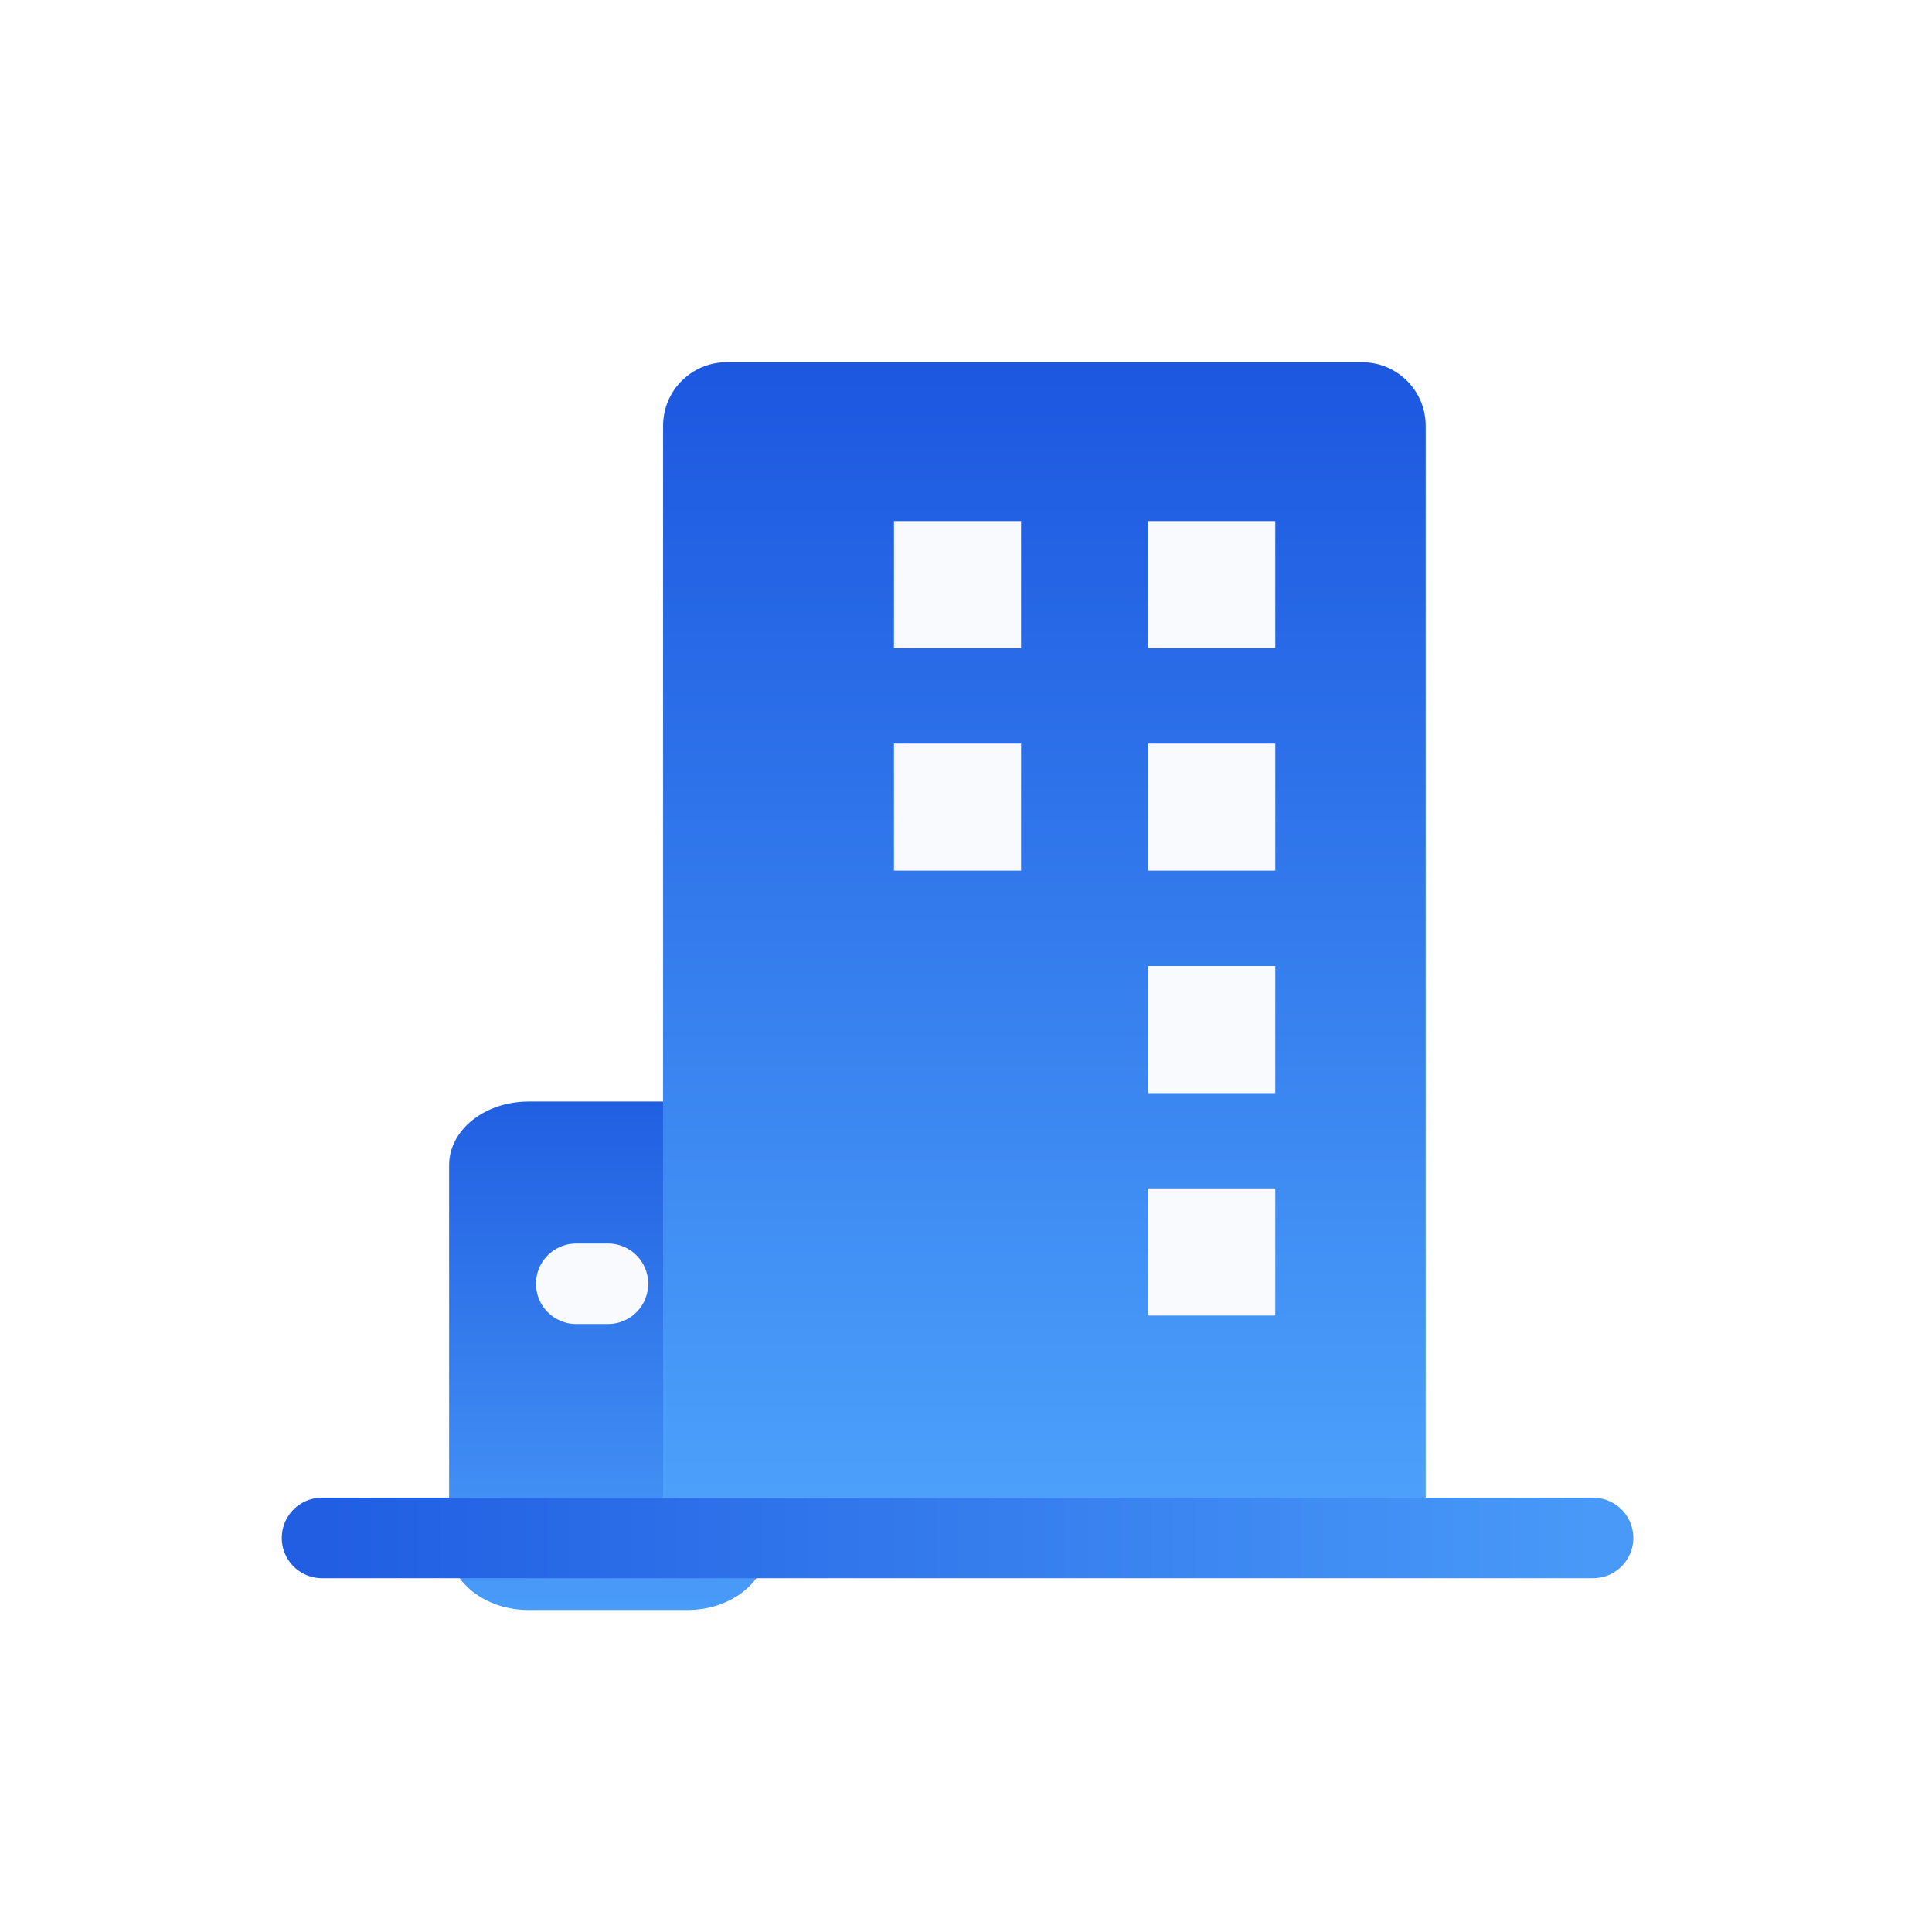
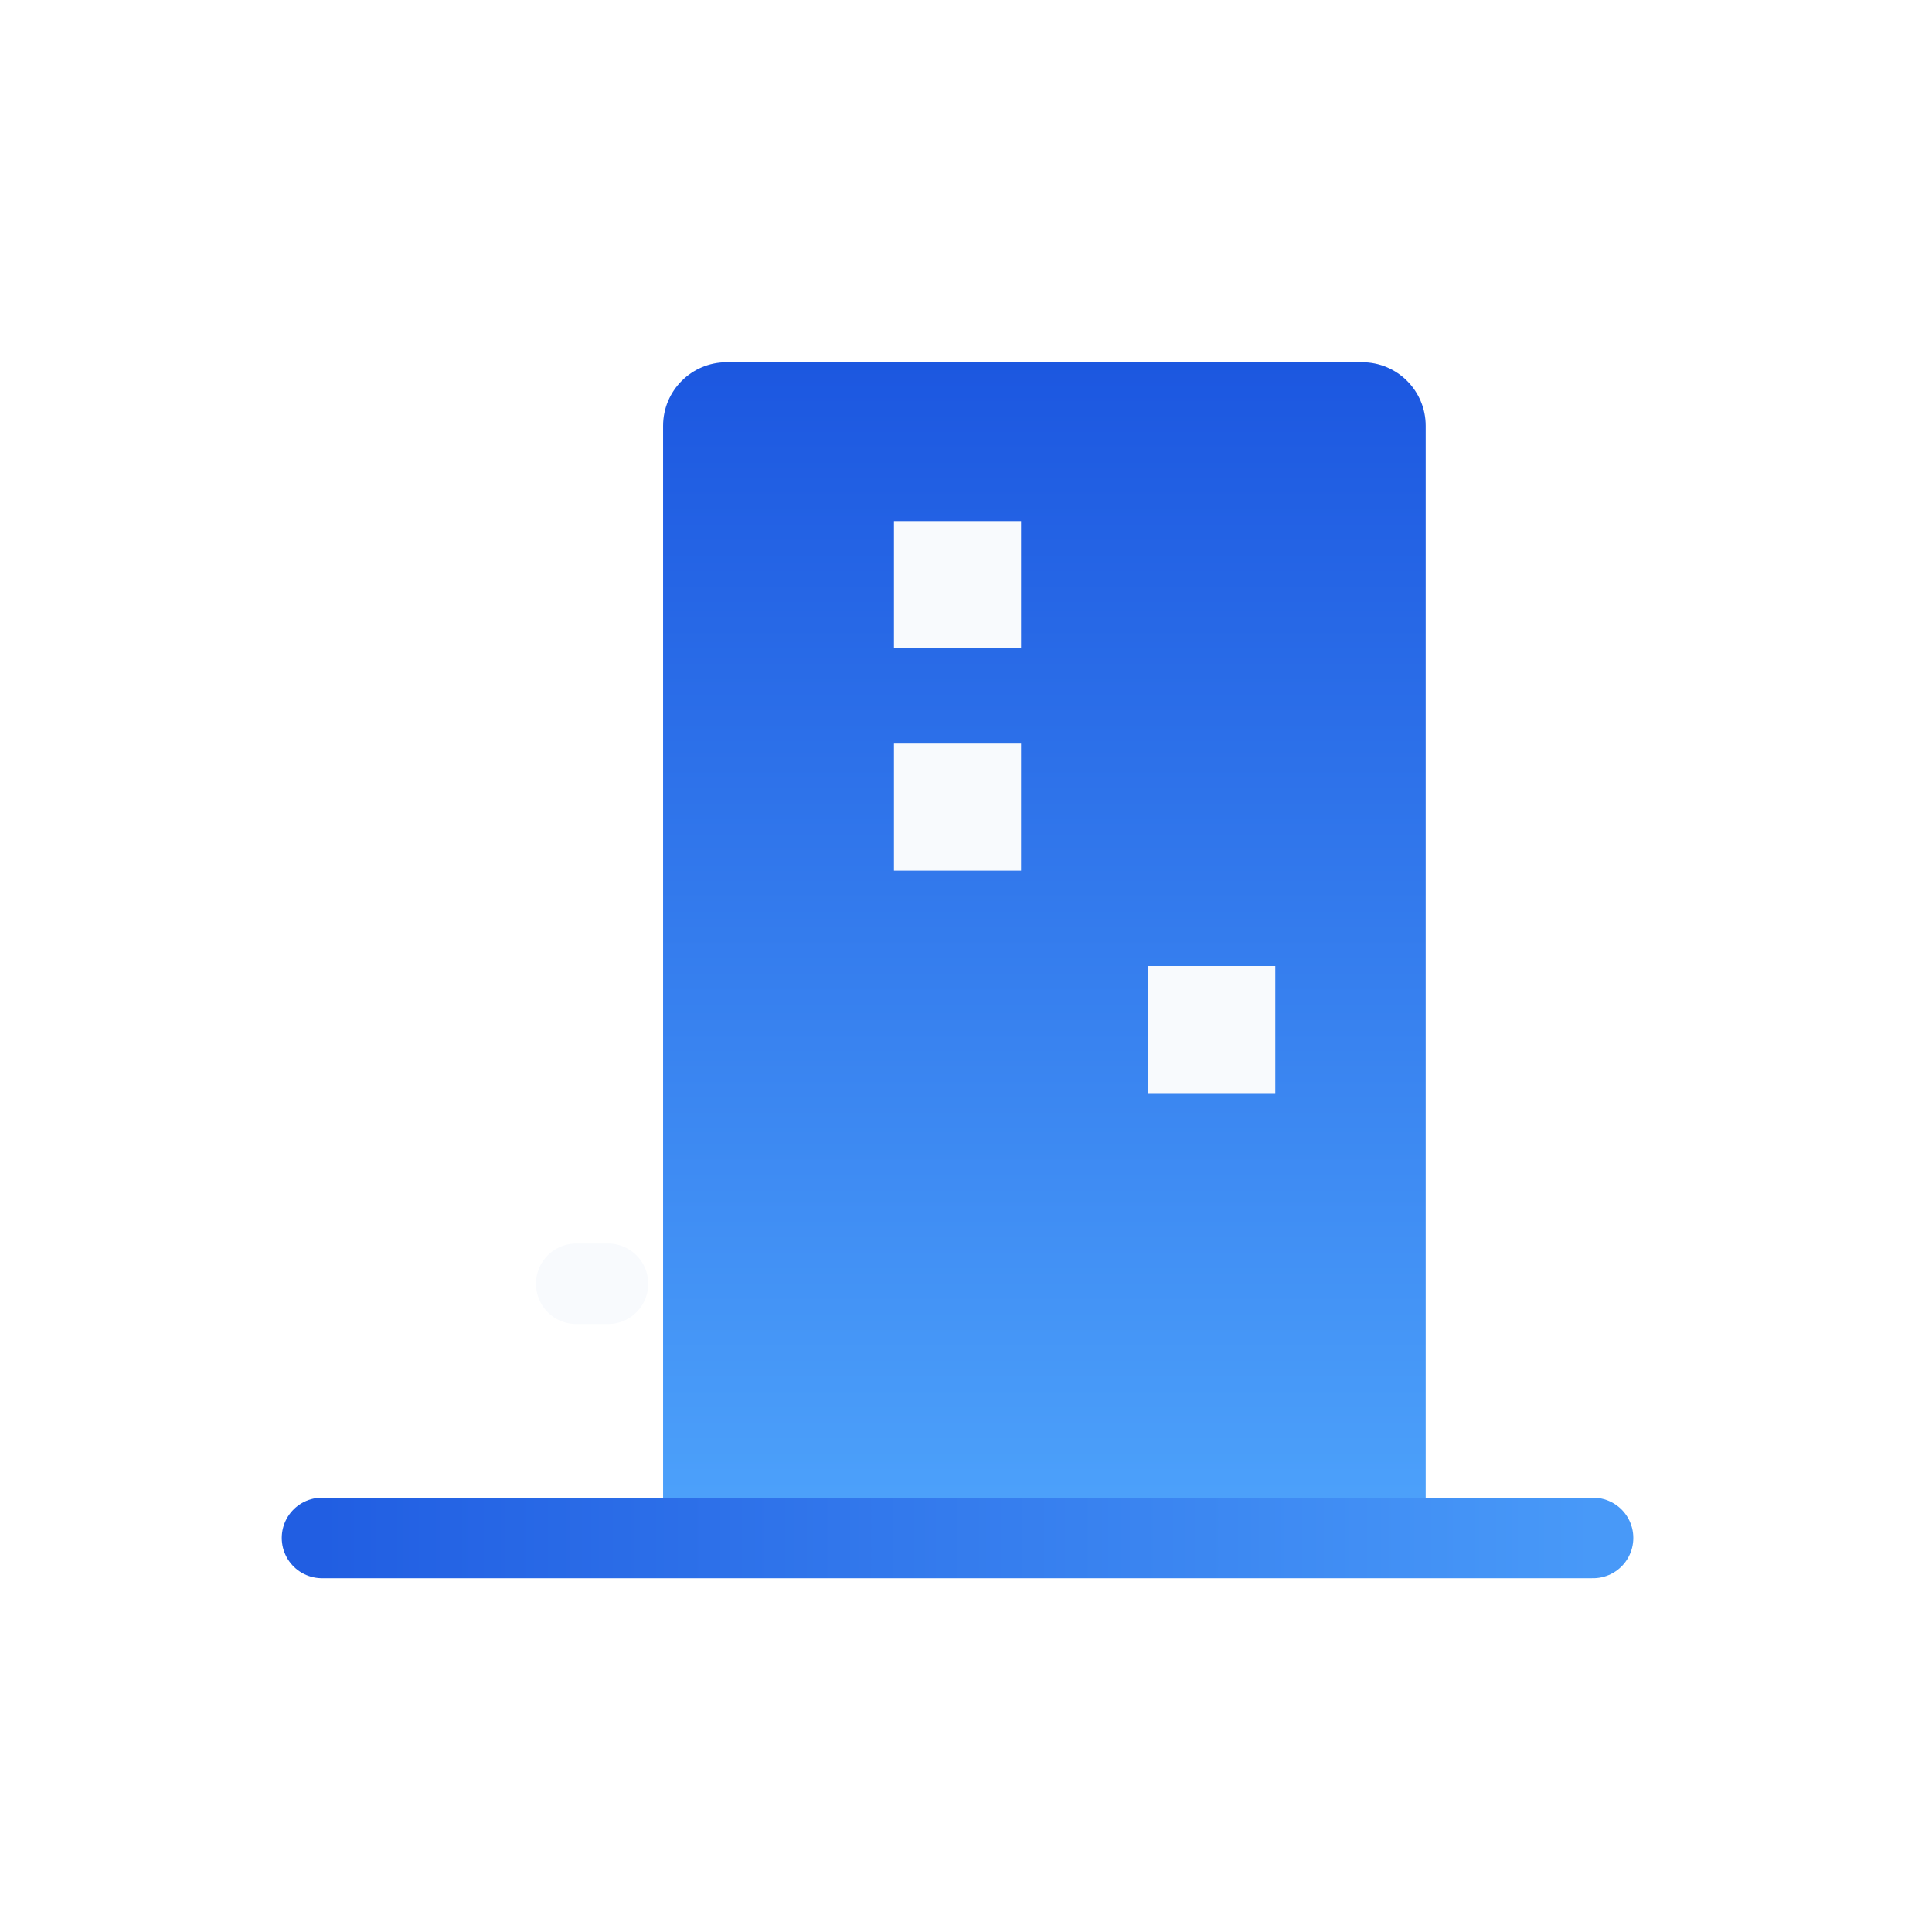
<svg xmlns="http://www.w3.org/2000/svg" width="48" height="48" viewBox="0 0 48 48" fill="none">
  <g filter="url(#filter0_i_11045_40860)">
-     <path d="M17.079 26.368H13.132C12.042 26.368 11.158 27.075 11.158 27.947V37.421C11.158 38.293 12.042 39 13.132 39H17.079C18.169 39 19.053 38.293 19.053 37.421V27.947C19.053 27.075 18.169 26.368 17.079 26.368Z" fill="url(#paint0_linear_11045_40860)" />
-   </g>
+     </g>
  <path d="M14.316 31.895H15.105" stroke="#F8FAFD" stroke-width="2" stroke-linecap="round" stroke-linejoin="round" />
  <g filter="url(#filter1_dii_11045_40860)">
    <path d="M34.842 9H19.053C18.181 9 17.474 9.707 17.474 10.579V37.421C17.474 38.293 18.181 39 19.053 39H34.842C35.714 39 36.421 38.293 36.421 37.421V10.579C36.421 9.707 35.714 9 34.842 9Z" fill="url(#paint1_linear_11045_40860)" />
  </g>
  <path d="M25.368 12.947H22.21V16.105H25.368V12.947Z" fill="#F8FAFD" />
-   <path d="M31.684 12.947H28.526V16.105H31.684V12.947Z" fill="#F8FAFD" />
  <path d="M25.368 18.474H22.21V21.631H25.368V18.474Z" fill="#F8FAFD" />
-   <path d="M31.684 18.474H28.526V21.631H31.684V18.474Z" fill="#F8FAFD" />
  <path d="M31.684 24H28.526V27.158H31.684V24Z" fill="#F8FAFD" />
-   <path d="M31.684 29.526H28.526V32.684H31.684V29.526Z" fill="#F8FAFD" />
+   <path d="M31.684 29.526H28.526H31.684V29.526Z" fill="#F8FAFD" />
  <path d="M8 38.21H39.579" stroke="url(#paint2_linear_11045_40860)" stroke-width="2" stroke-linecap="round" stroke-linejoin="round" />
  <defs>
    <filter id="filter0_i_11045_40860" x="11.158" y="26.368" width="7.895" height="13.632" filterUnits="userSpaceOnUse" color-interpolation-filters="sRGB">
      <feFlood flood-opacity="0" result="BackgroundImageFix" />
      <feBlend mode="normal" in="SourceGraphic" in2="BackgroundImageFix" result="shape" />
      <feColorMatrix in="SourceAlpha" type="matrix" values="0 0 0 0 0 0 0 0 0 0 0 0 0 0 0 0 0 0 127 0" result="hardAlpha" />
      <feOffset dy="1" />
      <feGaussianBlur stdDeviation="0.5" />
      <feComposite in2="hardAlpha" operator="arithmetic" k2="-1" k3="1" />
      <feColorMatrix type="matrix" values="0 0 0 0 0.431 0 0 0 0 0.693 0 0 0 0 1 0 0 0 1 0" />
      <feBlend mode="normal" in2="shape" result="effect1_innerShadow_11045_40860" />
    </filter>
    <filter id="filter1_dii_11045_40860" x="14.474" y="7" width="22.947" height="34" filterUnits="userSpaceOnUse" color-interpolation-filters="sRGB">
      <feFlood flood-opacity="0" result="BackgroundImageFix" />
      <feColorMatrix in="SourceAlpha" type="matrix" values="0 0 0 0 0 0 0 0 0 0 0 0 0 0 0 0 0 0 127 0" result="hardAlpha" />
      <feOffset dx="-1" />
      <feGaussianBlur stdDeviation="1" />
      <feComposite in2="hardAlpha" operator="out" />
      <feColorMatrix type="matrix" values="0 0 0 0 0.29 0 0 0 0 0.62 0 0 0 0 0.976 0 0 0 0.3 0" />
      <feBlend mode="normal" in2="BackgroundImageFix" result="effect1_dropShadow_11045_40860" />
      <feBlend mode="normal" in="SourceGraphic" in2="effect1_dropShadow_11045_40860" result="shape" />
      <feColorMatrix in="SourceAlpha" type="matrix" values="0 0 0 0 0 0 0 0 0 0 0 0 0 0 0 0 0 0 127 0" result="hardAlpha" />
      <feOffset dy="1" />
      <feGaussianBlur stdDeviation="1" />
      <feComposite in2="hardAlpha" operator="arithmetic" k2="-1" k3="1" />
      <feColorMatrix type="matrix" values="0 0 0 0 0.431 0 0 0 0 0.694 0 0 0 0 1 0 0 0 1 0" />
      <feBlend mode="normal" in2="shape" result="effect2_innerShadow_11045_40860" />
      <feColorMatrix in="SourceAlpha" type="matrix" values="0 0 0 0 0 0 0 0 0 0 0 0 0 0 0 0 0 0 127 0" result="hardAlpha" />
      <feOffset dy="-1" />
      <feGaussianBlur stdDeviation="1" />
      <feComposite in2="hardAlpha" operator="arithmetic" k2="-1" k3="1" />
      <feColorMatrix type="matrix" values="0 0 0 0 0.029 0 0 0 0 0.265 0 0 0 0 0.79 0 0 0 1 0" />
      <feBlend mode="normal" in2="effect2_innerShadow_11045_40860" result="effect3_innerShadow_11045_40860" />
    </filter>
    <linearGradient id="paint0_linear_11045_40860" x1="15.105" y1="26.368" x2="15.105" y2="39" gradientUnits="userSpaceOnUse">
      <stop stop-color="#215FE2" />
      <stop offset="1" stop-color="#4A9CF9" />
    </linearGradient>
    <linearGradient id="paint1_linear_11045_40860" x1="26.947" y1="9" x2="26.947" y2="39" gradientUnits="userSpaceOnUse">
      <stop stop-color="#1C57E0" />
      <stop offset="1" stop-color="#4FA5FC" />
    </linearGradient>
    <linearGradient id="paint2_linear_11045_40860" x1="8" y1="38.71" x2="39.579" y2="38.71" gradientUnits="userSpaceOnUse">
      <stop stop-color="#215EE2" />
      <stop offset="1" stop-color="#4899F8" />
    </linearGradient>
  </defs>
</svg>